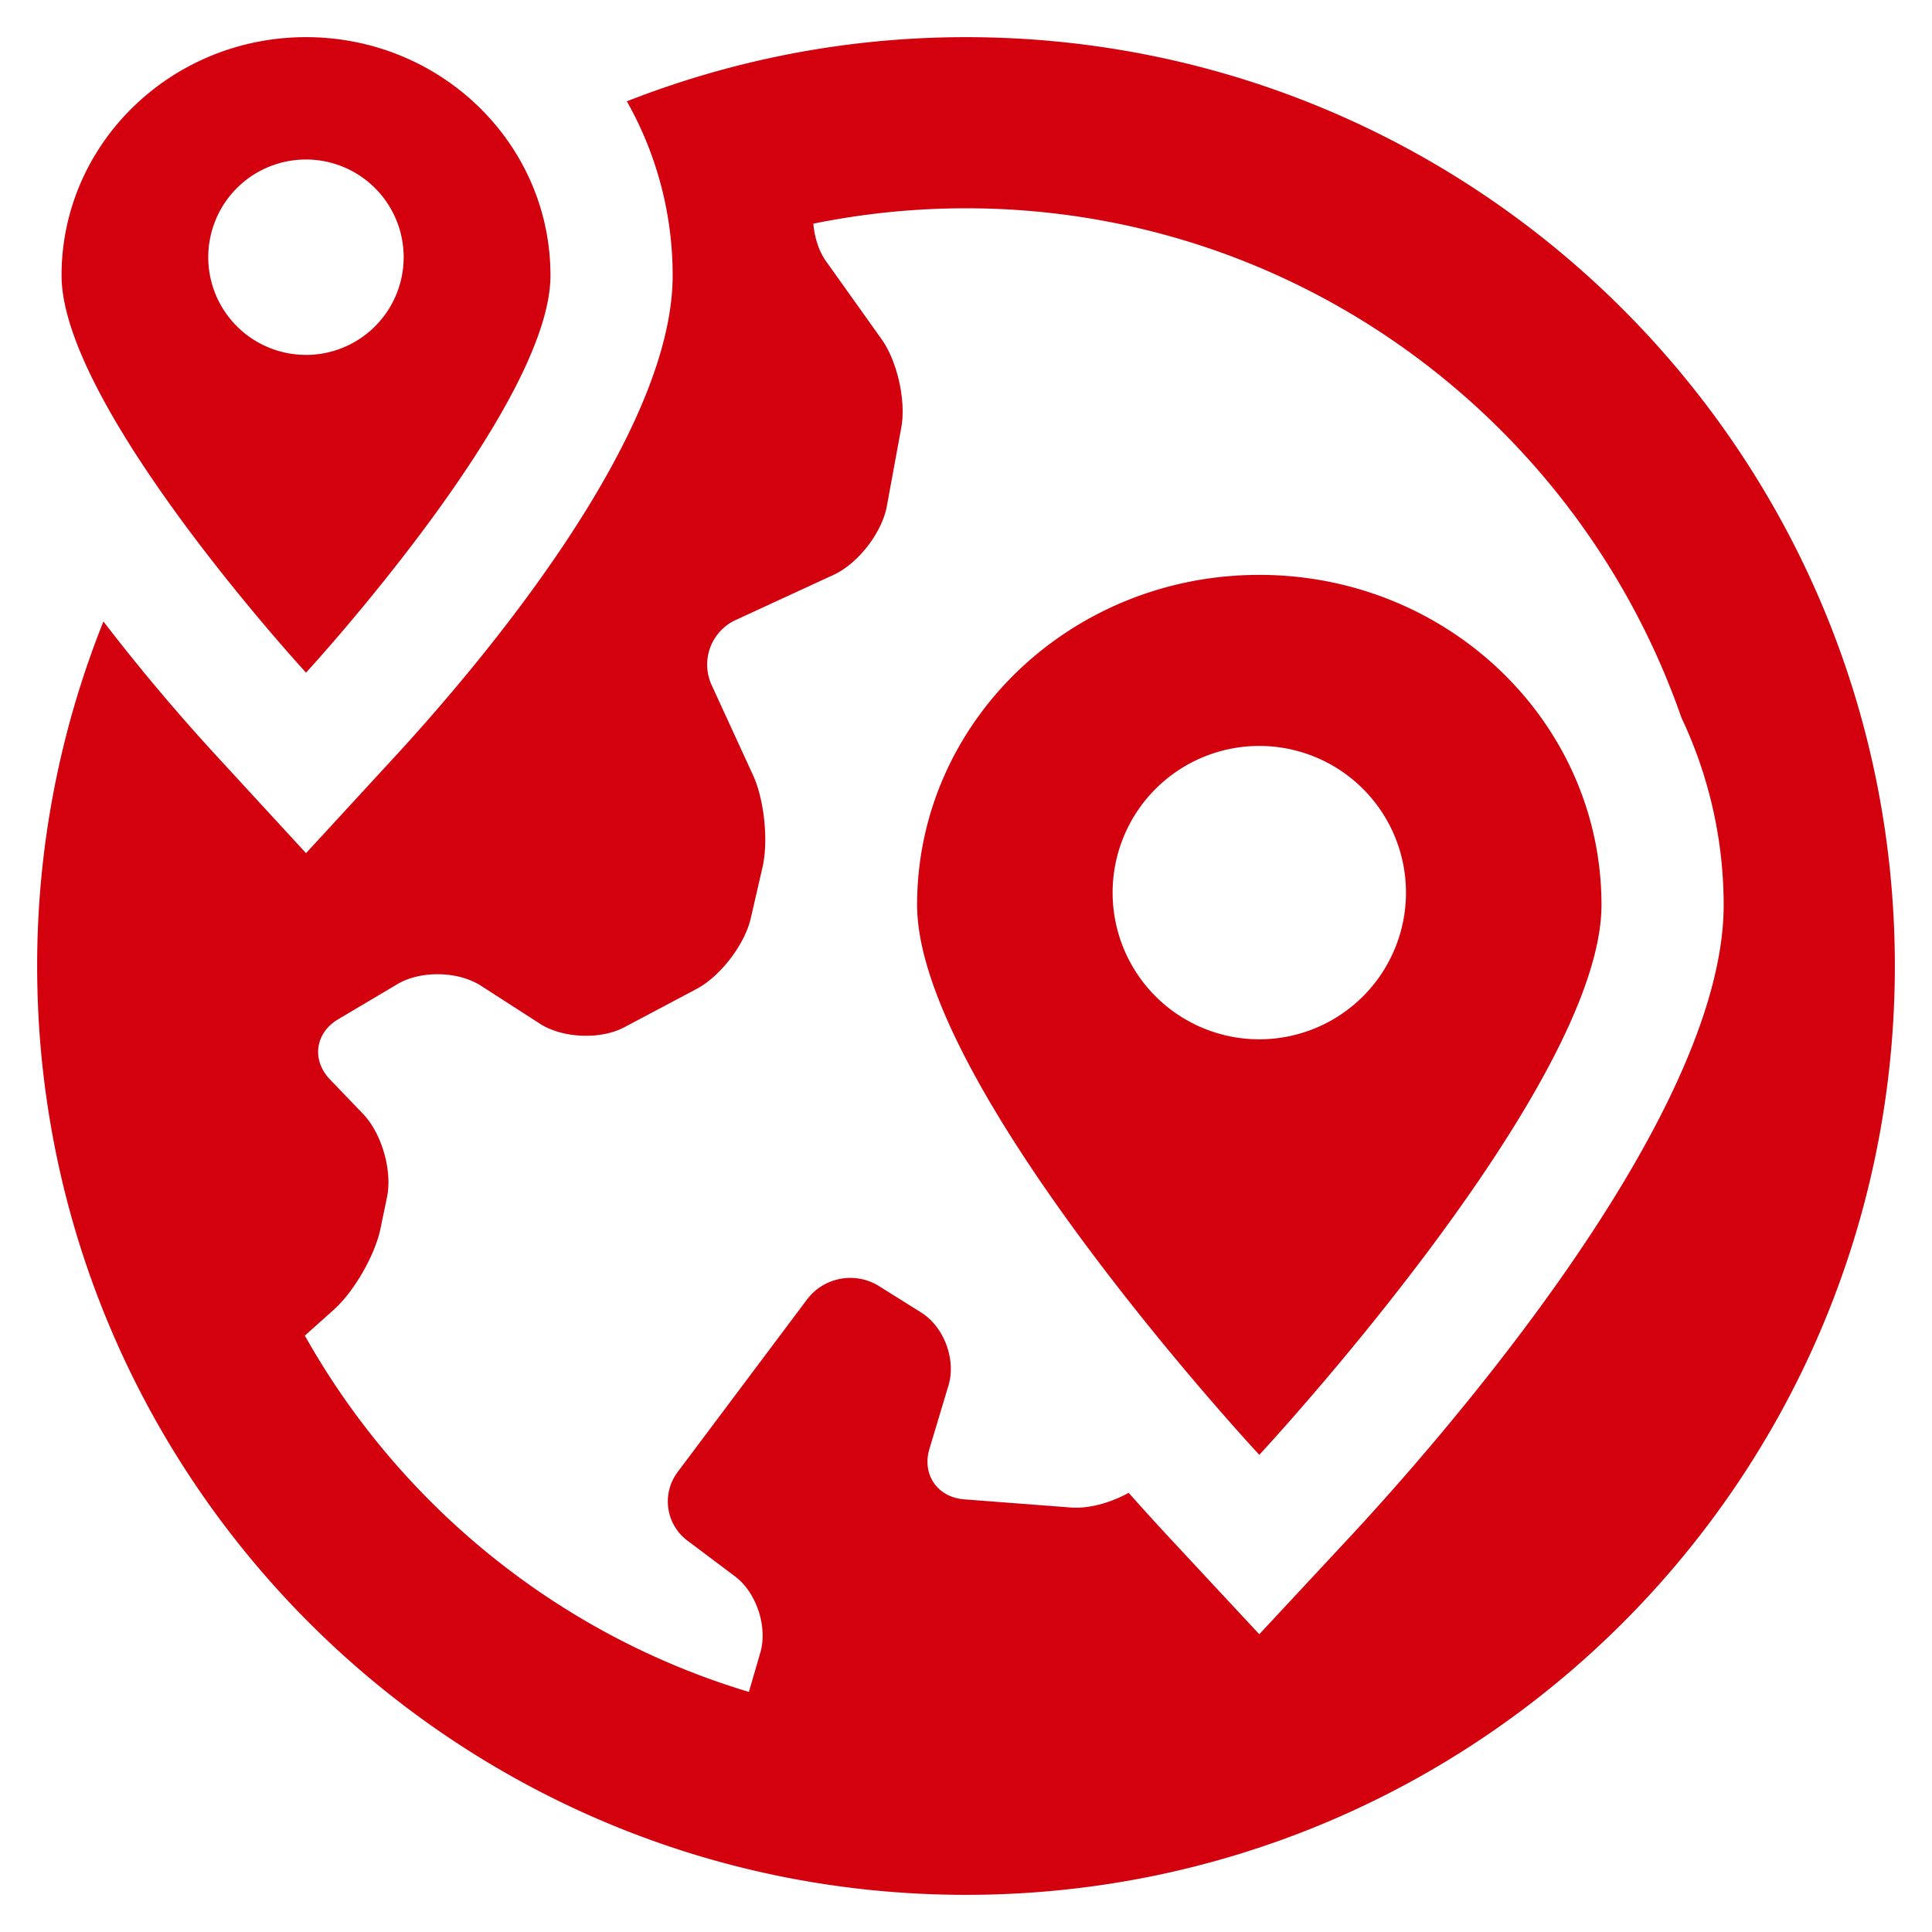
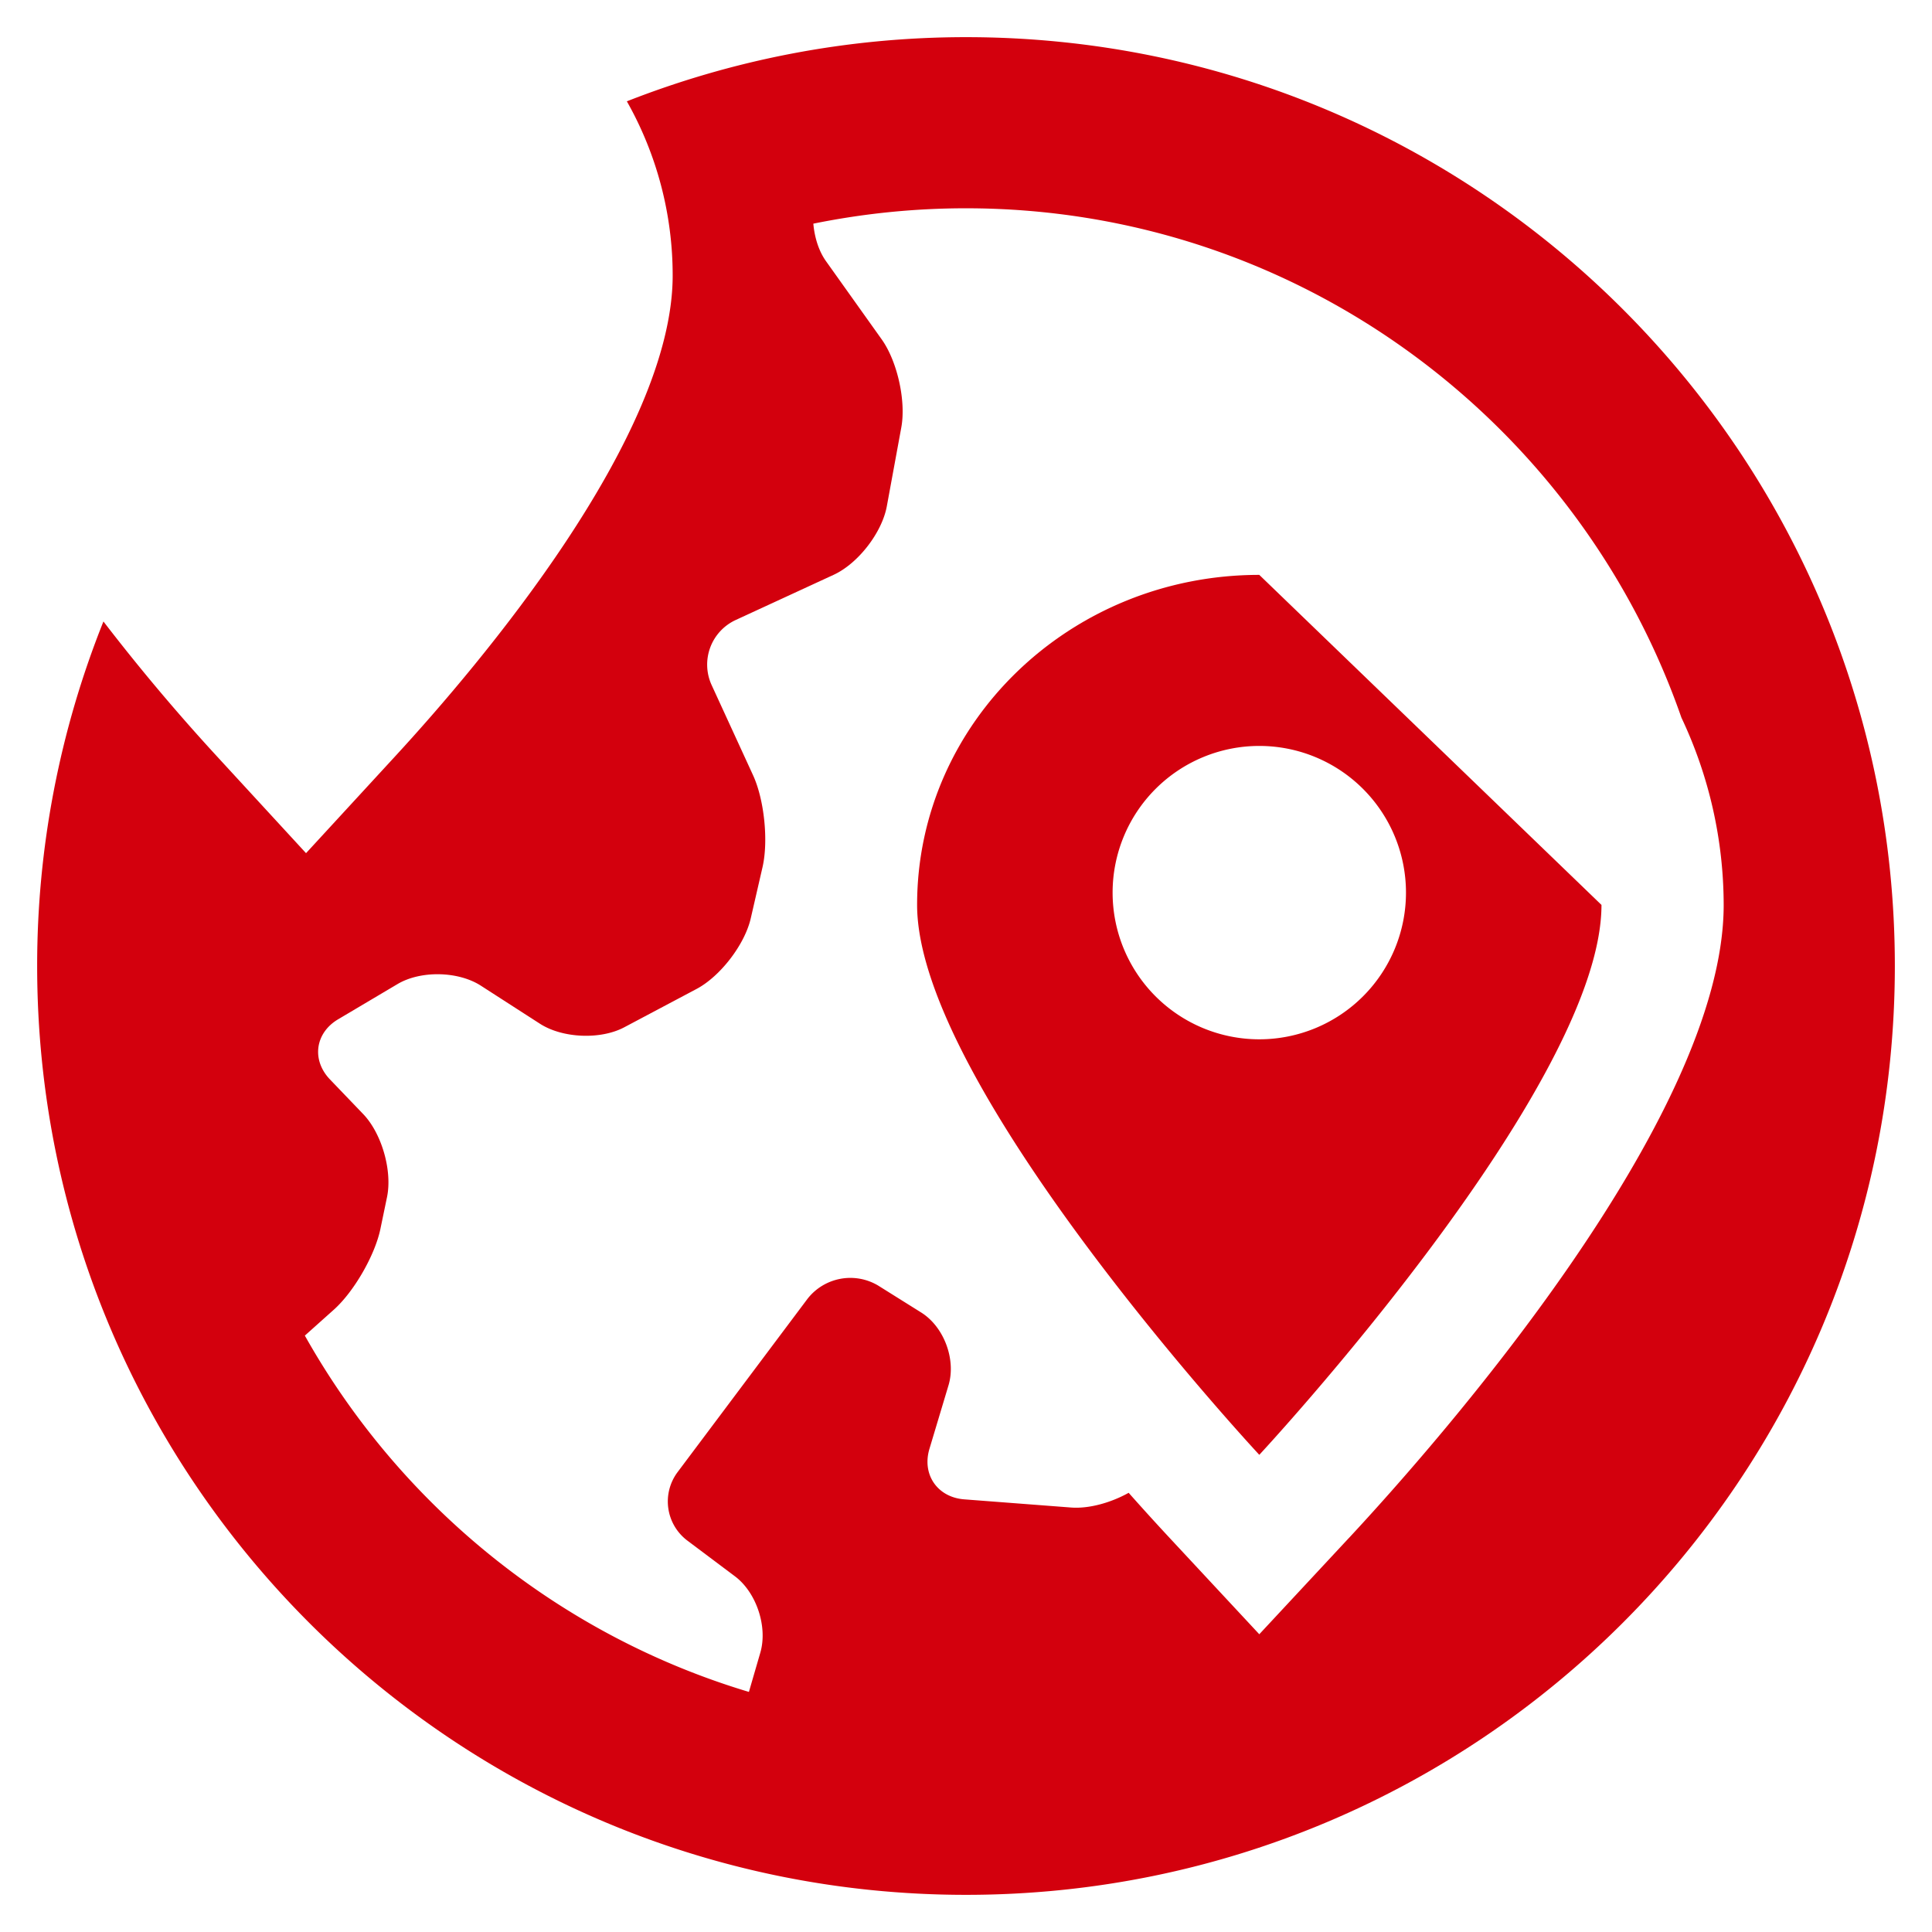
<svg xmlns="http://www.w3.org/2000/svg" width="52" height="52" fill="none">
-   <path d="M33.894 15.473c-5.086 0-9.21 3.974-9.21 8.882 0 4.904 9.21 14.802 9.21 14.802s9.21-9.898 9.21-14.801c0-4.908-4.124-8.883-9.21-8.883zm0 12.5a3.947 3.947 0 1 1 0-7.896 3.947 3.947 0 0 1 0 7.896z" fill="#D3000D" />
+   <path d="M33.894 15.473c-5.086 0-9.21 3.974-9.21 8.882 0 4.904 9.21 14.802 9.21 14.802s9.21-9.898 9.21-14.801zm0 12.5a3.947 3.947 0 1 1 0-7.896 3.947 3.947 0 0 1 0 7.896z" fill="#D3000D" />
  <path d="M26 1c-3.223 0-6.3.617-9.128 1.727a9.516 9.516 0 0 1 1.233 4.687c0 4.356-5.209 10.485-7.448 12.919l-2.42 2.63-2.42-2.63a53.5 53.5 0 0 1-3.033-3.606A24.913 24.913 0 0 0 1 26c0 13.807 11.191 25 25 25s25-11.193 25-25S39.808 1 26 1zm10.303 40.398l-2.409 2.588-2.409-2.588a69.002 69.002 0 0 1-1.107-1.219c-.484.27-1.075.433-1.552.396l-2.876-.22c-.721-.057-1.142-.67-.933-1.362l.513-1.71c.207-.693-.124-1.575-.738-1.958l-1.153-.722a1.462 1.462 0 0 0-1.905.355l-3.498 4.666a1.318 1.318 0 0 0 .264 1.841l1.279.96c.58.434.887 1.358.686 2.053l-.308 1.06c-5.113-1.532-9.385-5.019-11.952-9.59l.785-.702c.538-.483 1.1-1.458 1.248-2.166l.178-.857c.148-.708-.14-1.715-.64-2.237l-.895-.933c-.5-.522-.401-1.252.222-1.62l1.597-.947c.623-.369 1.63-.349 2.24.042l1.593 1.026c.609.392 1.63.434 2.268.096l1.95-1.034c.638-.34 1.294-1.194 1.456-1.9l.316-1.374c.163-.705.048-1.82-.255-2.478l-1.115-2.427a1.322 1.322 0 0 1 .645-1.748l2.64-1.218c.657-.303 1.3-1.133 1.431-1.845l.39-2.123c.13-.712-.107-1.775-.526-2.366L22.232 7.03c-.195-.274-.308-.637-.341-1.01 1.328-.27 2.7-.414 4.107-.414 8.903 0 16.483 5.737 19.257 13.708a11.813 11.813 0 0 1 1.138 5.043c.001 5.75-7.723 14.498-10.09 17.042z" fill="#D3000D" />
-   <path d="M8.237 1c-3.632 0-6.58 2.87-6.58 6.414 0 3.543 6.58 10.69 6.58 10.69s6.579-7.148 6.579-10.69C14.816 3.87 11.87 1 8.236 1zm-.001 8.552a2.63 2.63 0 0 1-2.631-2.631 2.63 2.63 0 1 1 2.63 2.632z" fill="#D3000D" />
</svg>